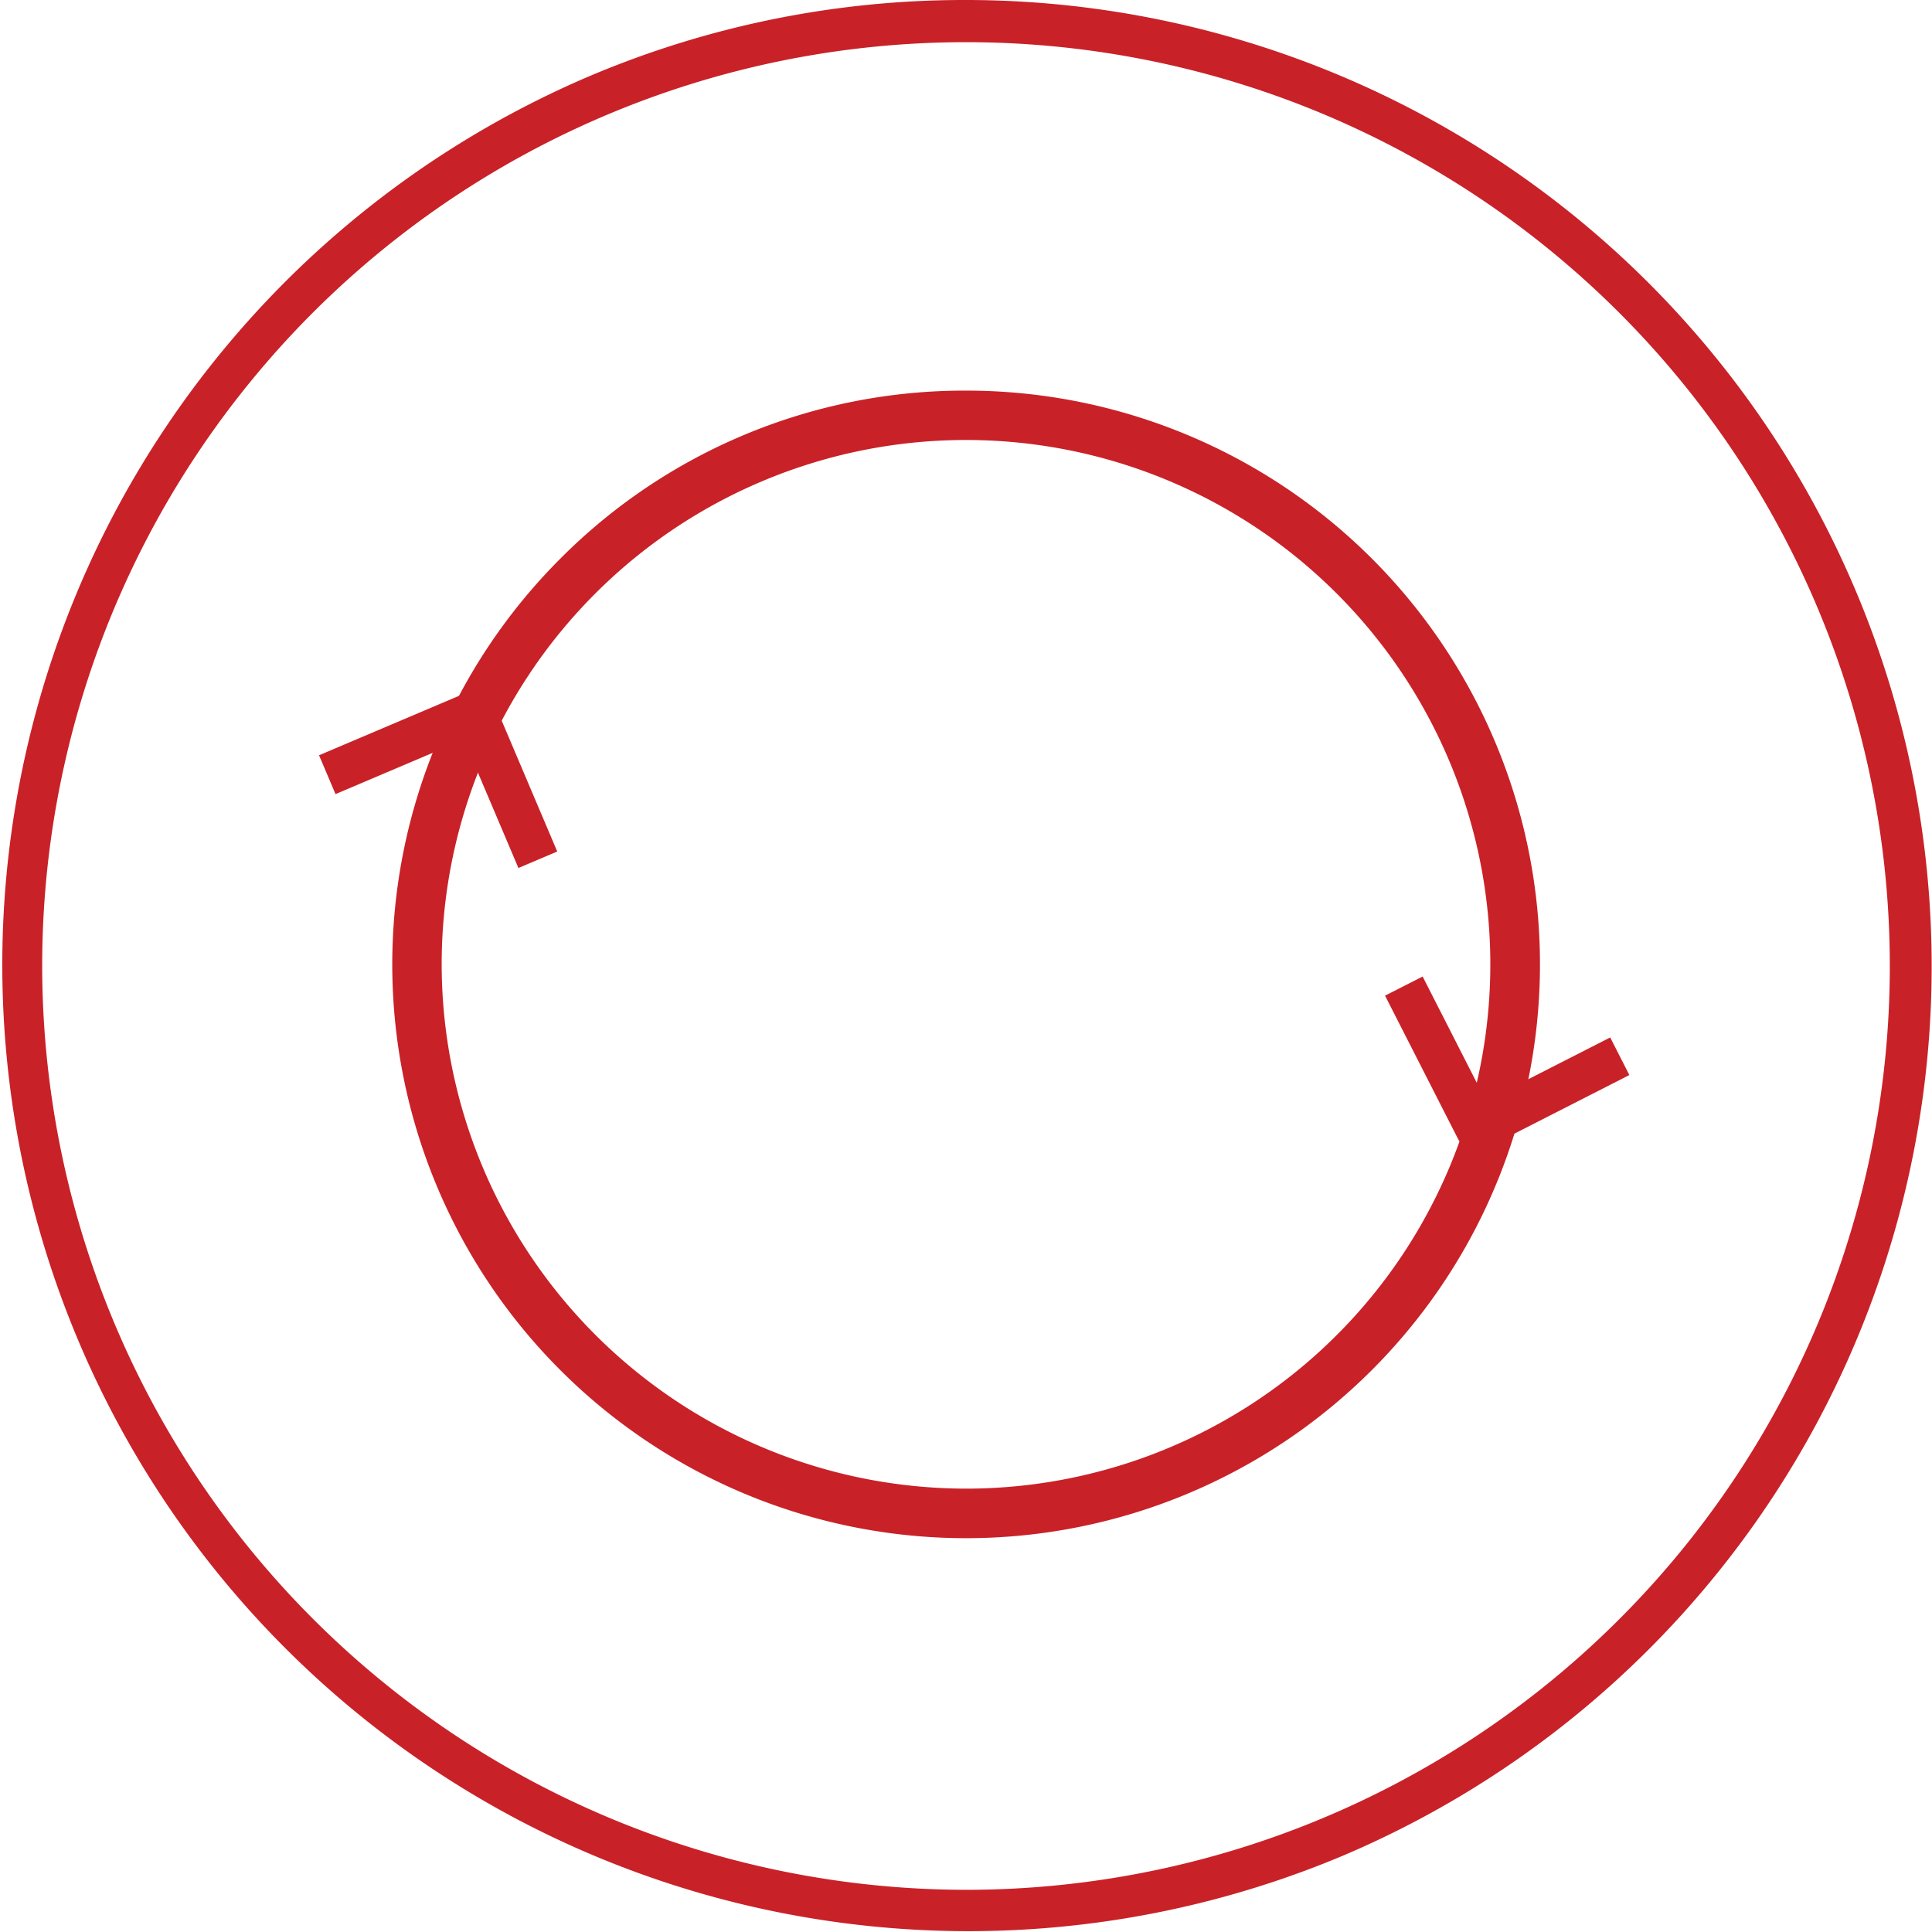
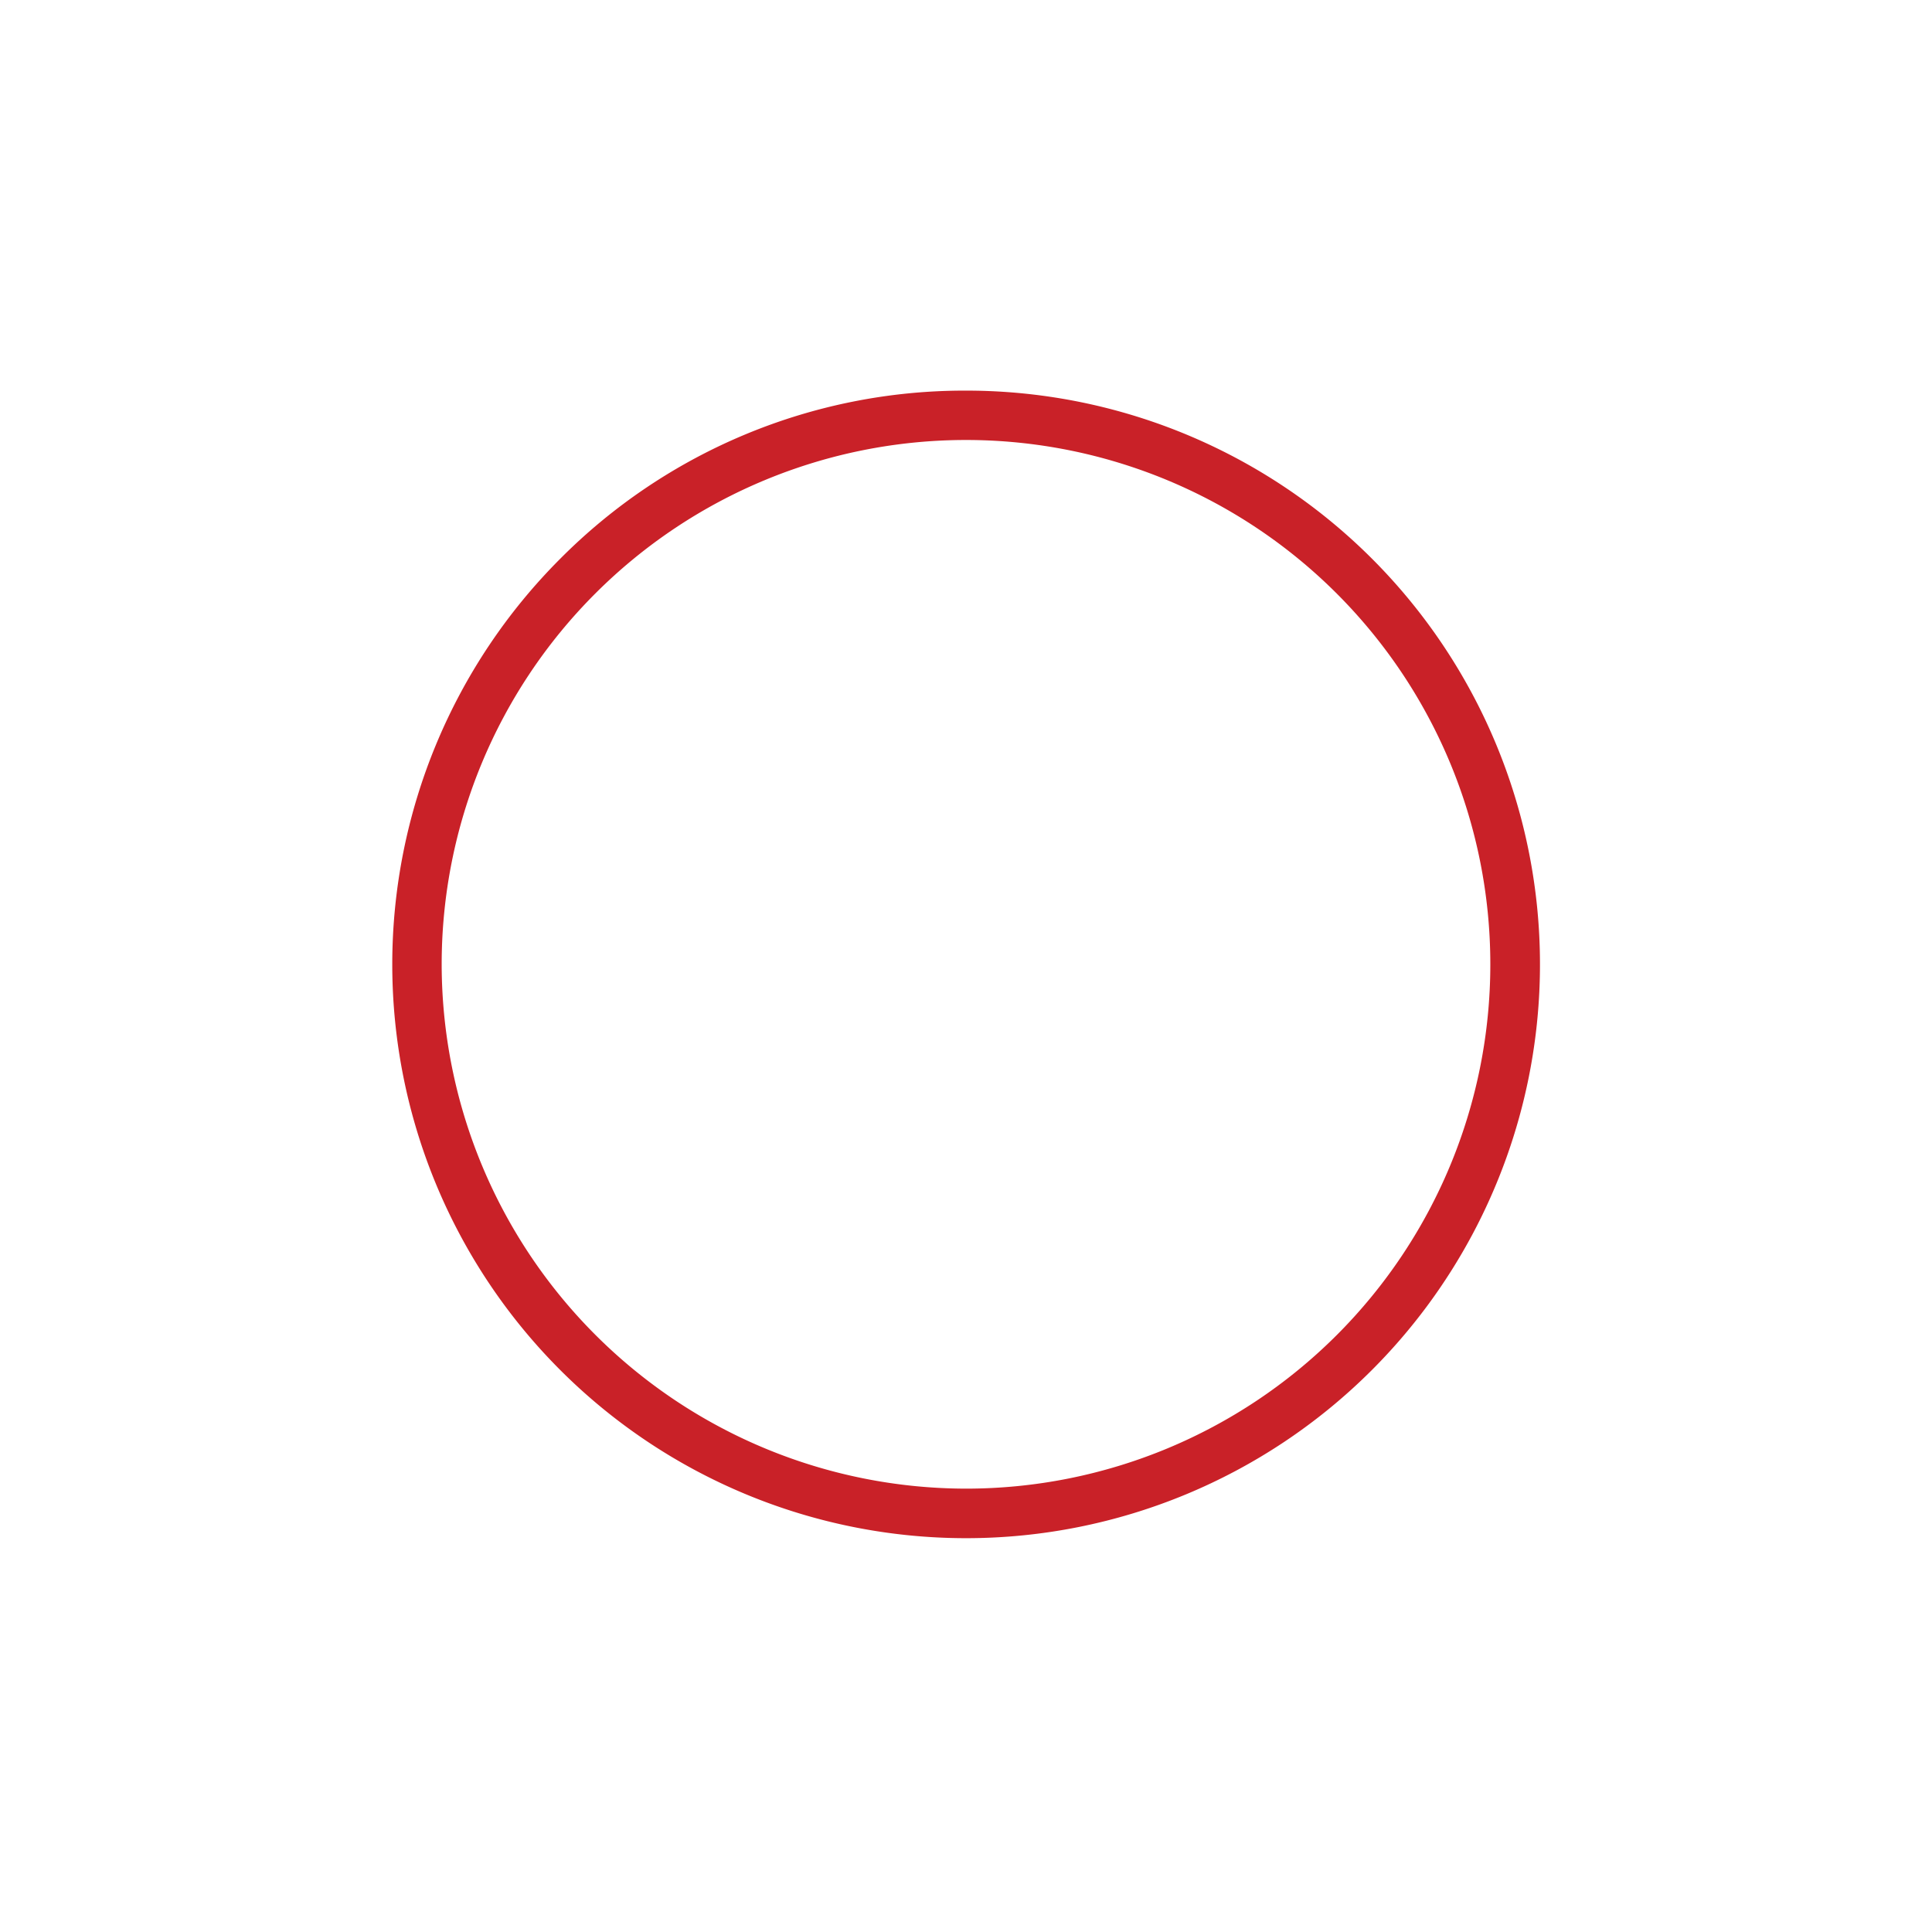
<svg xmlns="http://www.w3.org/2000/svg" width="57.25" height="57.25" viewBox="0 0 57.25 57.25">
  <g id="Group_130" data-name="Group 130" transform="translate(-3349.25 -3707.5)">
-     <path id="Ellipse_29" data-name="Ellipse 29" d="M28-.625a28.632,28.632,0,0,1,11.142,55A28.632,28.632,0,0,1,16.858,1.625,28.446,28.446,0,0,1,28-.625Zm0,56A27.375,27.375,0,1,0,.625,28,27.406,27.406,0,0,0,28,55.375Z" transform="translate(3349.875 3708.125)" fill="#c92128" />
    <path id="Ellipse_30" data-name="Ellipse 30" d="M16.375-.625A17,17,0,0,1,28.4,28.4,17,17,0,0,1,4.354,4.354,16.889,16.889,0,0,1,16.375-.625Zm0,32.537A15.537,15.537,0,1,0,.838,16.375,15.555,15.555,0,0,0,16.375,31.912Z" transform="translate(3361.5 3719.7)" fill="#c92128" />
-     <path id="Path_1015" data-name="Path 1015" d="M4167,3904l3.365,3.365,3.364-3.365" transform="matrix(0.951, 0.309, -0.309, 0.951, 634.368, -1263.587)" fill="none" stroke="#c92128" stroke-linejoin="round" stroke-width="1.25" />
-     <path id="Path_1016" data-name="Path 1016" d="M4167,3904l3.365,3.365,3.364-3.365" transform="translate(5766.298 8913.688) rotate(-158)" fill="none" stroke="#c92128" stroke-linejoin="round" stroke-width="1.25" />
  </g>
</svg>